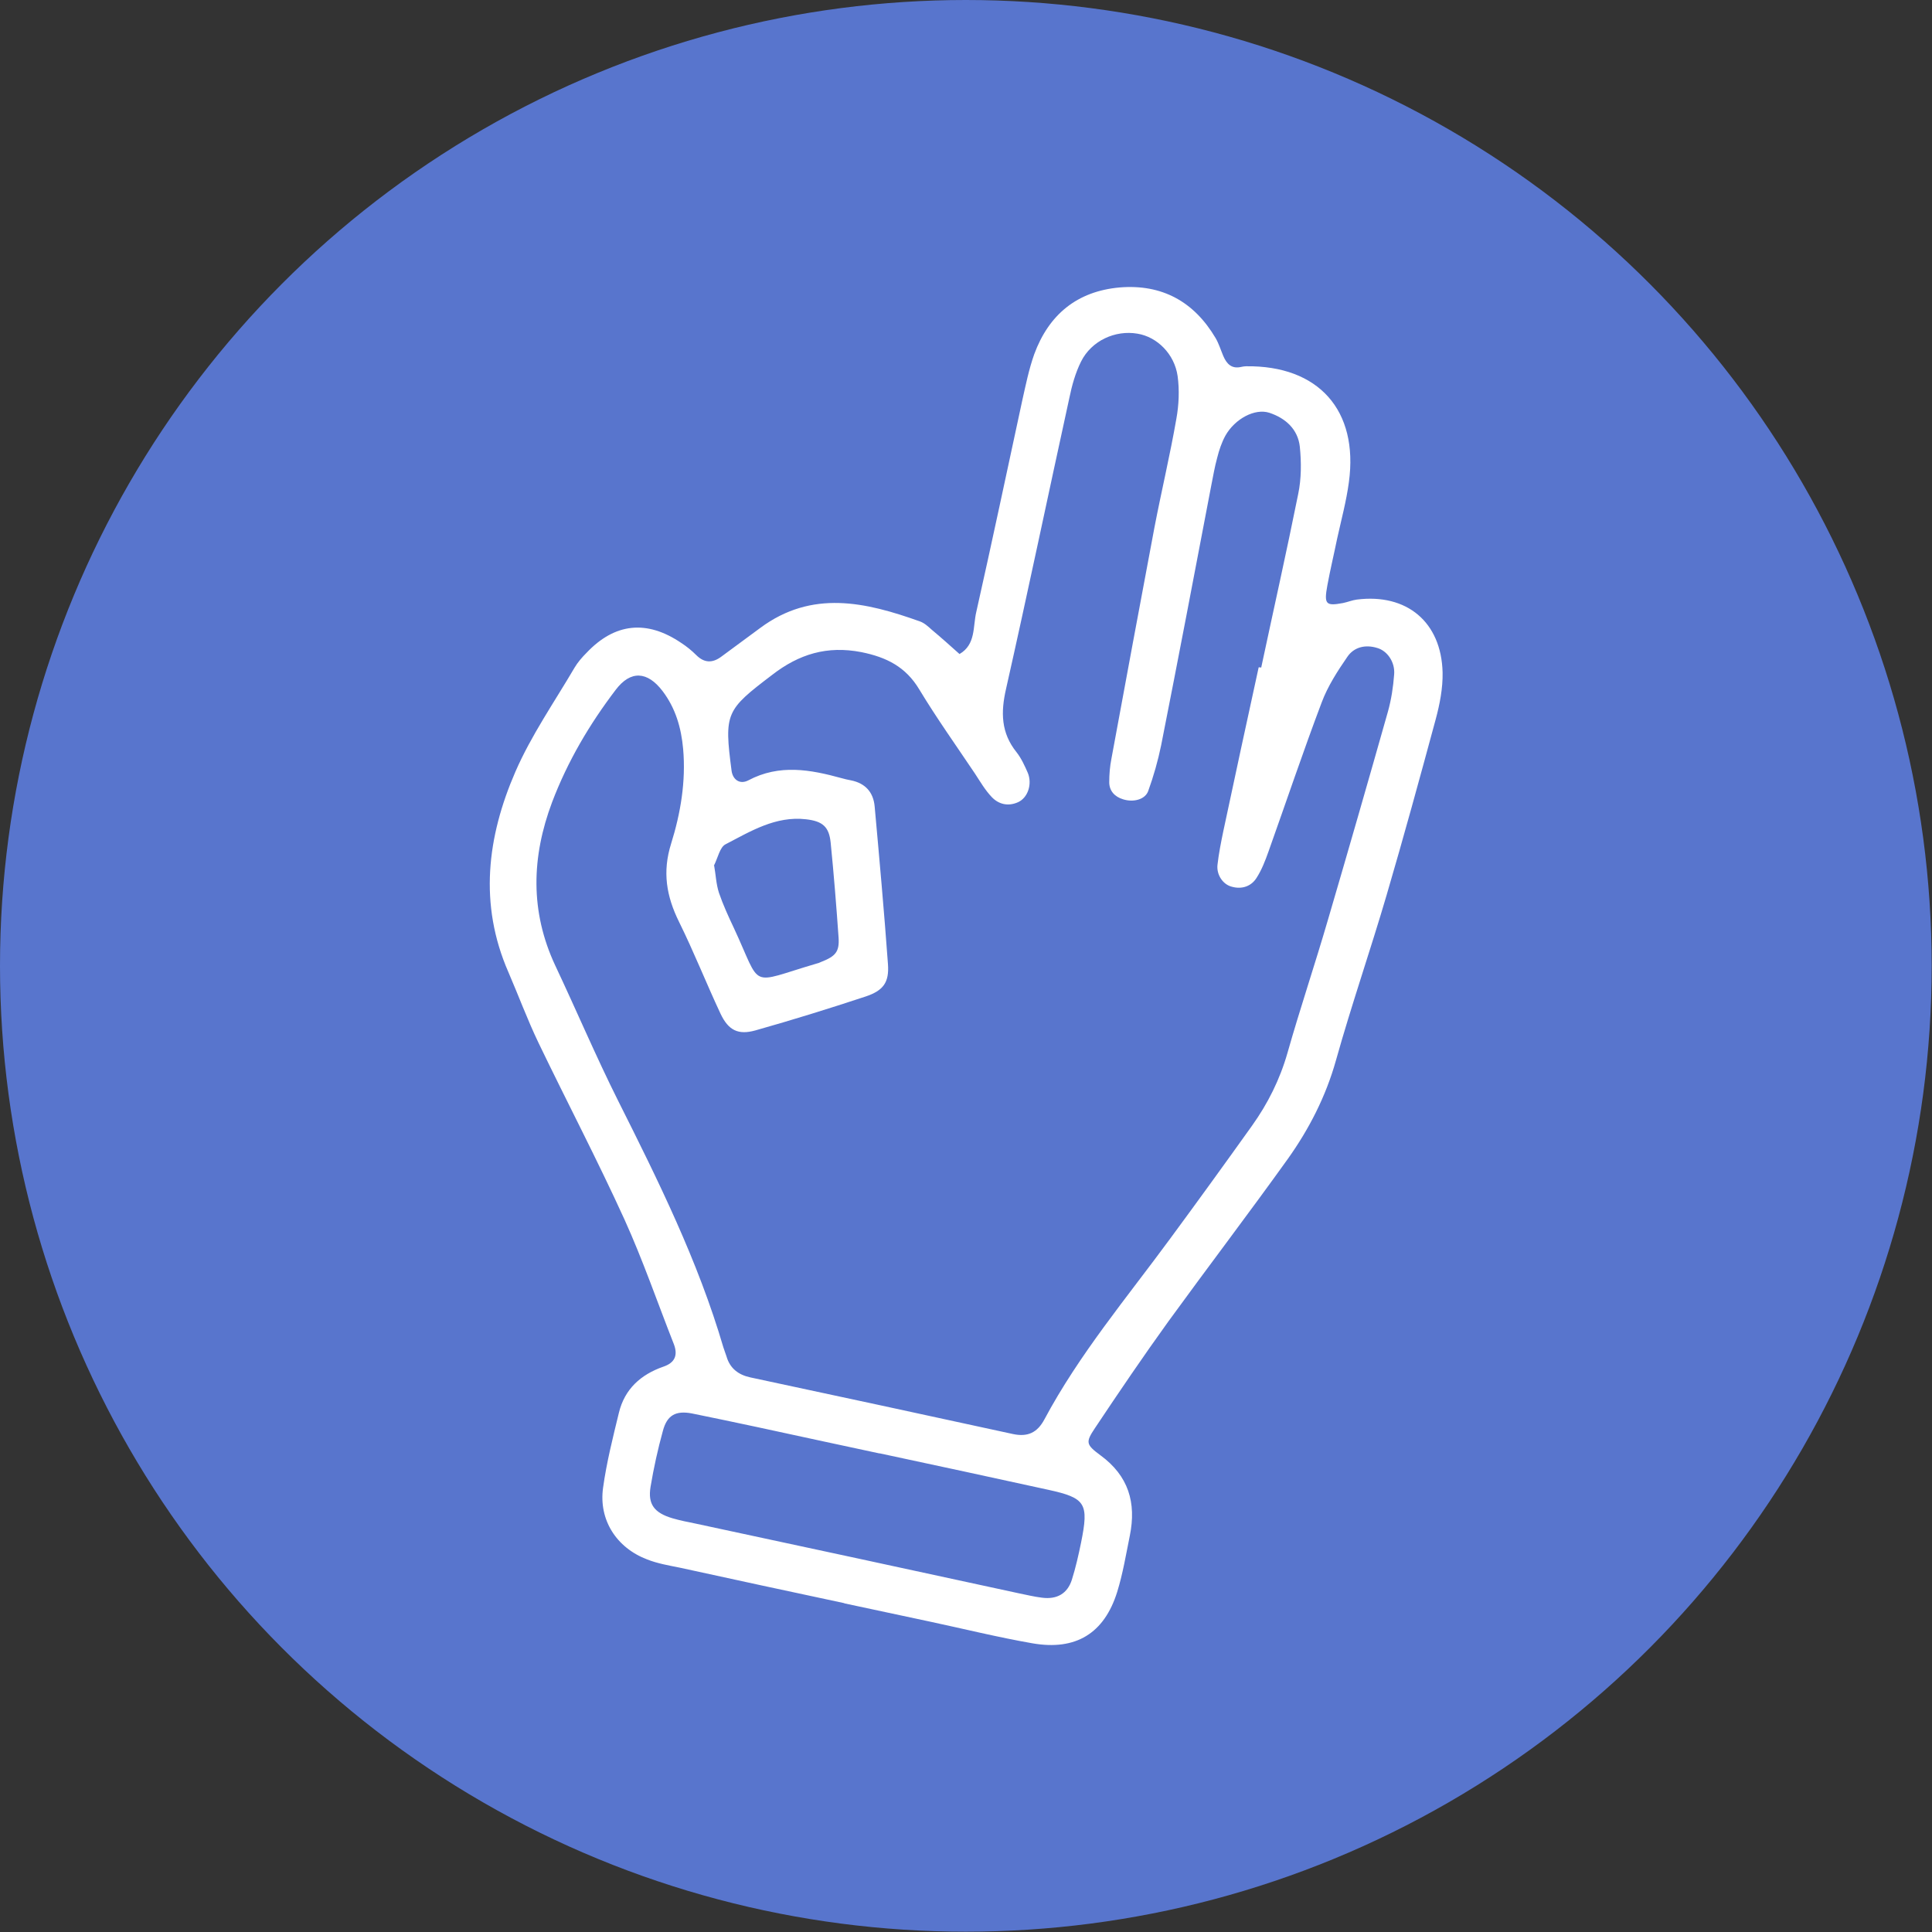
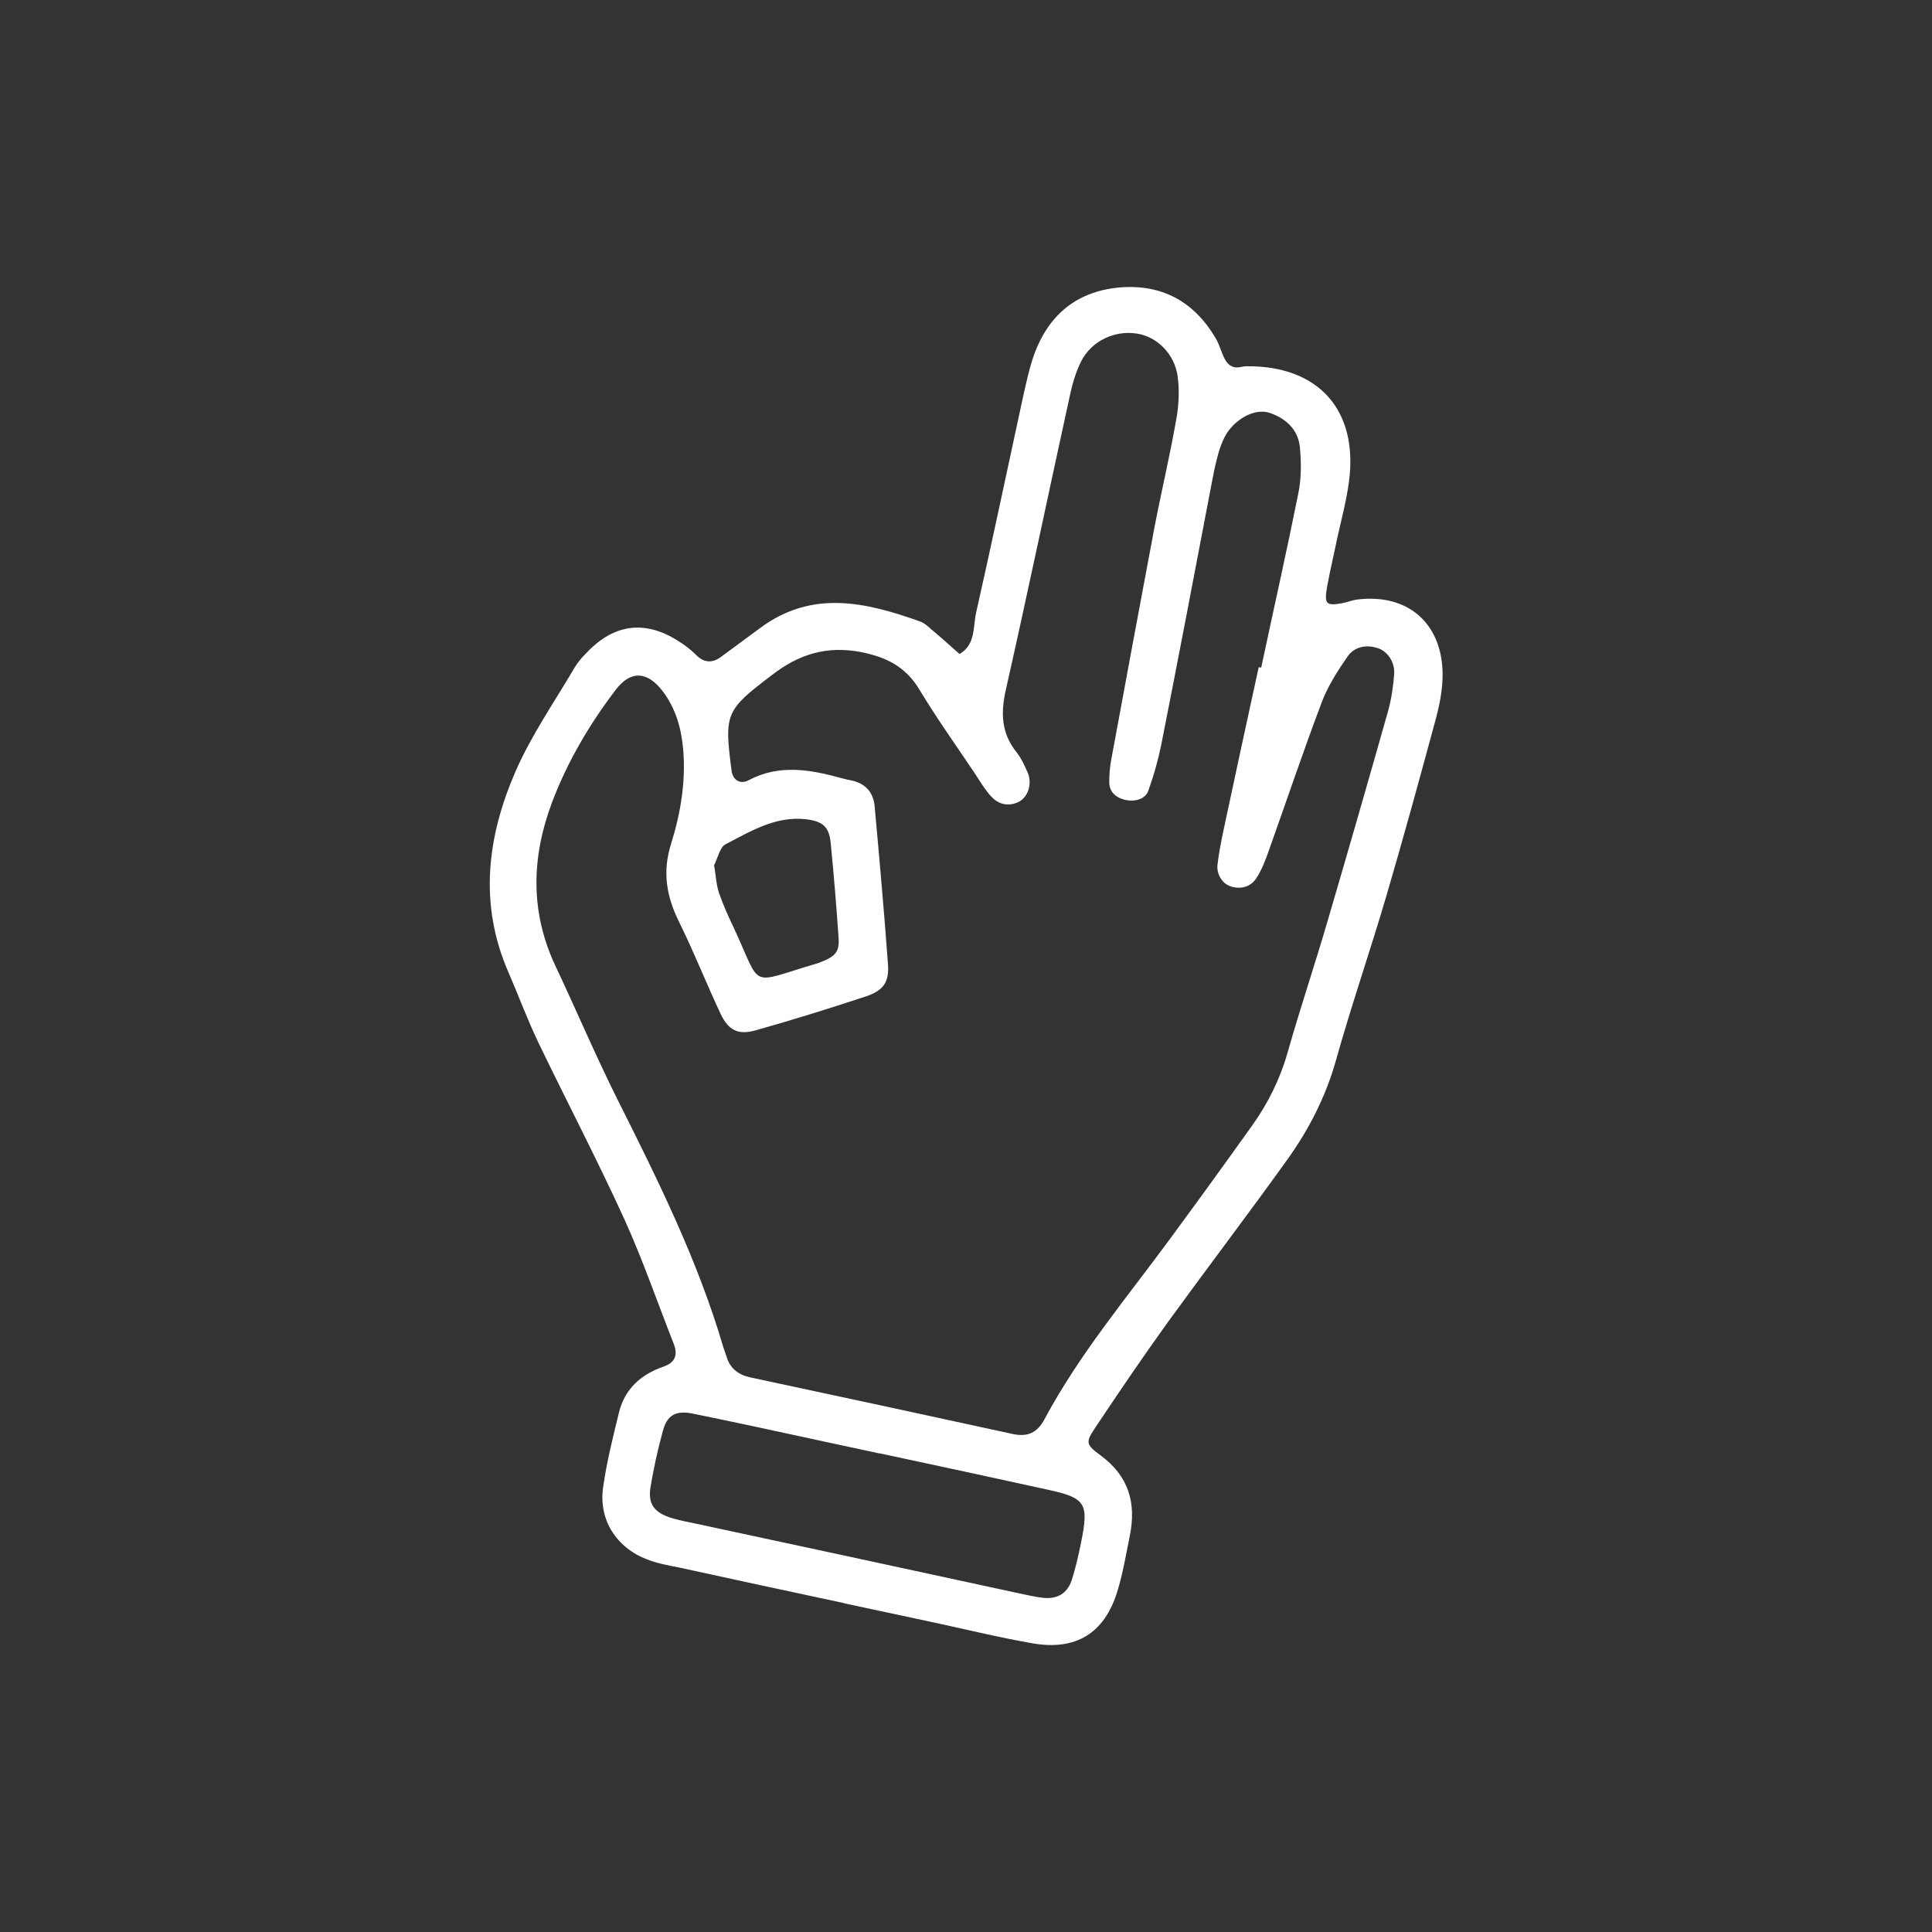
<svg xmlns="http://www.w3.org/2000/svg" id="Layer_2" data-name="Layer 2" viewBox="0 0 61.03 61.03">
  <rect x="0" y="0" width="61.03" height="61.03" fill="#333333" stroke="none" />
  <defs>
    <style>
      .cls-1 {
        fill: #5875cd;
      }

      .cls-1, .cls-2 {
        stroke-width: 0px;
      }

      .cls-2 {
        fill: #fff;
      }
    </style>
  </defs>
  <g id="Layer_10" data-name="Layer 10">
    <g>
-       <circle class="cls-1" cx="30.51" cy="30.51" r="30.51" />
      <path class="cls-2" d="m26.66,50.64c-1.73-.37-3.46-.74-5.19-1.12-.35-.07-.7-.13-1.03-.26-.97-.37-1.53-1.25-1.39-2.26.11-.8.31-1.59.5-2.37.18-.75.69-1.21,1.41-1.46.35-.12.46-.35.33-.7-.52-1.32-.98-2.66-1.56-3.94-.86-1.89-1.82-3.72-2.72-5.59-.35-.73-.63-1.49-.95-2.23-.94-2.15-.67-4.28.22-6.33.5-1.15,1.23-2.2,1.87-3.29.1-.17.24-.33.38-.47.89-.94,1.9-1.05,2.99-.31.17.11.33.24.47.38.26.26.52.26.8.05.41-.3.81-.6,1.22-.9,1.64-1.22,3.34-.82,5.05-.21.14.05.26.16.37.26.3.25.59.51.88.77.52-.3.42-.87.53-1.33.5-2.22.97-4.45,1.45-6.67.11-.49.21-.99.38-1.47.46-1.25,1.35-1.99,2.7-2.11,1.34-.11,2.35.45,3.03,1.6.1.17.16.37.24.56.11.26.27.42.57.35.05-.01.1-.02.15-.02,2.29-.03,3.56,1.39,3.25,3.66-.08.6-.24,1.19-.37,1.78-.1.49-.22.99-.31,1.48-.11.6-.05.66.49.56.15-.03.29-.09.44-.11,1.58-.2,2.67.71,2.71,2.3.01.5-.09,1.01-.22,1.49-.5,1.85-1.01,3.71-1.55,5.55-.51,1.74-1.11,3.47-1.6,5.22-.32,1.14-.85,2.17-1.52,3.11-1.24,1.73-2.52,3.41-3.77,5.13-.8,1.11-1.56,2.23-2.32,3.37-.3.45-.29.52.17.86.89.65,1.14,1.5.93,2.54-.12.59-.22,1.2-.4,1.78-.41,1.31-1.31,1.86-2.68,1.62-1.09-.19-2.18-.46-3.26-.69-.89-.19-1.78-.38-2.67-.57Zm13.12-29.56s.04,0,.06.01c.39-1.83.8-3.65,1.17-5.49.1-.48.1-1,.05-1.49-.06-.55-.45-.9-.96-1.07-.46-.15-1.09.19-1.39.72-.12.22-.2.46-.26.7-.08.29-.13.59-.19.89-.52,2.73-1.04,5.46-1.58,8.19-.1.49-.24.98-.41,1.45-.1.27-.47.36-.79.26-.27-.08-.44-.27-.44-.54,0-.25.02-.5.07-.75.45-2.44.9-4.87,1.36-7.31.22-1.14.49-2.27.69-3.42.08-.44.1-.91.04-1.35-.1-.7-.65-1.24-1.27-1.34-.7-.12-1.45.22-1.78.88-.18.36-.29.76-.37,1.15-.67,3.06-1.31,6.13-2,9.19-.17.74-.16,1.39.33,2,.15.19.26.43.36.66.14.35,0,.78-.31.92-.31.14-.61.07-.83-.16-.21-.22-.36-.48-.53-.74-.59-.88-1.21-1.75-1.76-2.66-.43-.72-1.04-1.02-1.83-1.18-1.08-.21-1.97.06-2.82.72-1.46,1.11-1.52,1.2-1.28,3.03.04.28.26.44.53.3.98-.52,1.96-.34,2.94-.07.1.03.2.05.3.07.45.09.71.37.75.83.15,1.66.3,3.32.42,4.98.04.57-.14.83-.71,1.02-1.15.38-2.31.74-3.48,1.07-.54.15-.85,0-1.1-.53-.45-.96-.84-1.95-1.31-2.9-.4-.81-.53-1.58-.25-2.47.3-.96.47-1.97.38-2.99-.06-.67-.24-1.29-.65-1.83-.48-.63-1.01-.66-1.48-.04-.83,1.09-1.52,2.26-2.01,3.55-.65,1.73-.7,3.45.1,5.16.67,1.42,1.28,2.86,1.98,4.26,1.27,2.53,2.53,5.07,3.33,7.8.03.1.07.19.1.29.11.38.38.58.75.66,2.77.59,5.54,1.19,8.3,1.79.47.1.77-.05.99-.46,1.1-2.06,2.6-3.84,3.98-5.72.87-1.18,1.73-2.37,2.58-3.56.5-.7.88-1.46,1.12-2.3.4-1.41.87-2.8,1.28-4.21.64-2.18,1.27-4.37,1.89-6.56.11-.39.17-.79.2-1.19.03-.39-.22-.74-.53-.83-.38-.12-.74-.03-.95.28-.31.45-.62.93-.81,1.44-.59,1.56-1.12,3.14-1.68,4.71-.1.28-.21.57-.37.82-.17.28-.47.38-.79.29-.28-.07-.49-.38-.45-.7.04-.35.11-.7.18-1.04.37-1.73.74-3.46,1.12-5.19Zm-12.01,24.83h0c-.59-.13-1.18-.25-1.77-.38-1.38-.3-2.76-.6-4.14-.88-.52-.1-.79.06-.92.55-.16.58-.29,1.17-.39,1.77-.09.55.12.82.69.99.24.07.49.12.74.17,3.4.73,6.8,1.46,10.2,2.2.25.05.49.11.74.14.47.06.8-.13.94-.57.12-.38.21-.78.29-1.17.25-1.24.15-1.41-1.04-1.67-1.77-.39-3.55-.77-5.32-1.15Zm-5.21-18.56c.05.27.06.57.15.85.13.38.3.75.47,1.11.91,1.95.43,1.77,2.61,1.13.05-.01.1-.03.14-.05.46-.18.59-.32.56-.77-.07-1-.15-2-.25-3-.05-.5-.25-.68-.78-.74-.96-.11-1.75.38-2.54.79-.18.09-.24.42-.37.68Z" />
    </g>
  </g>
</svg>